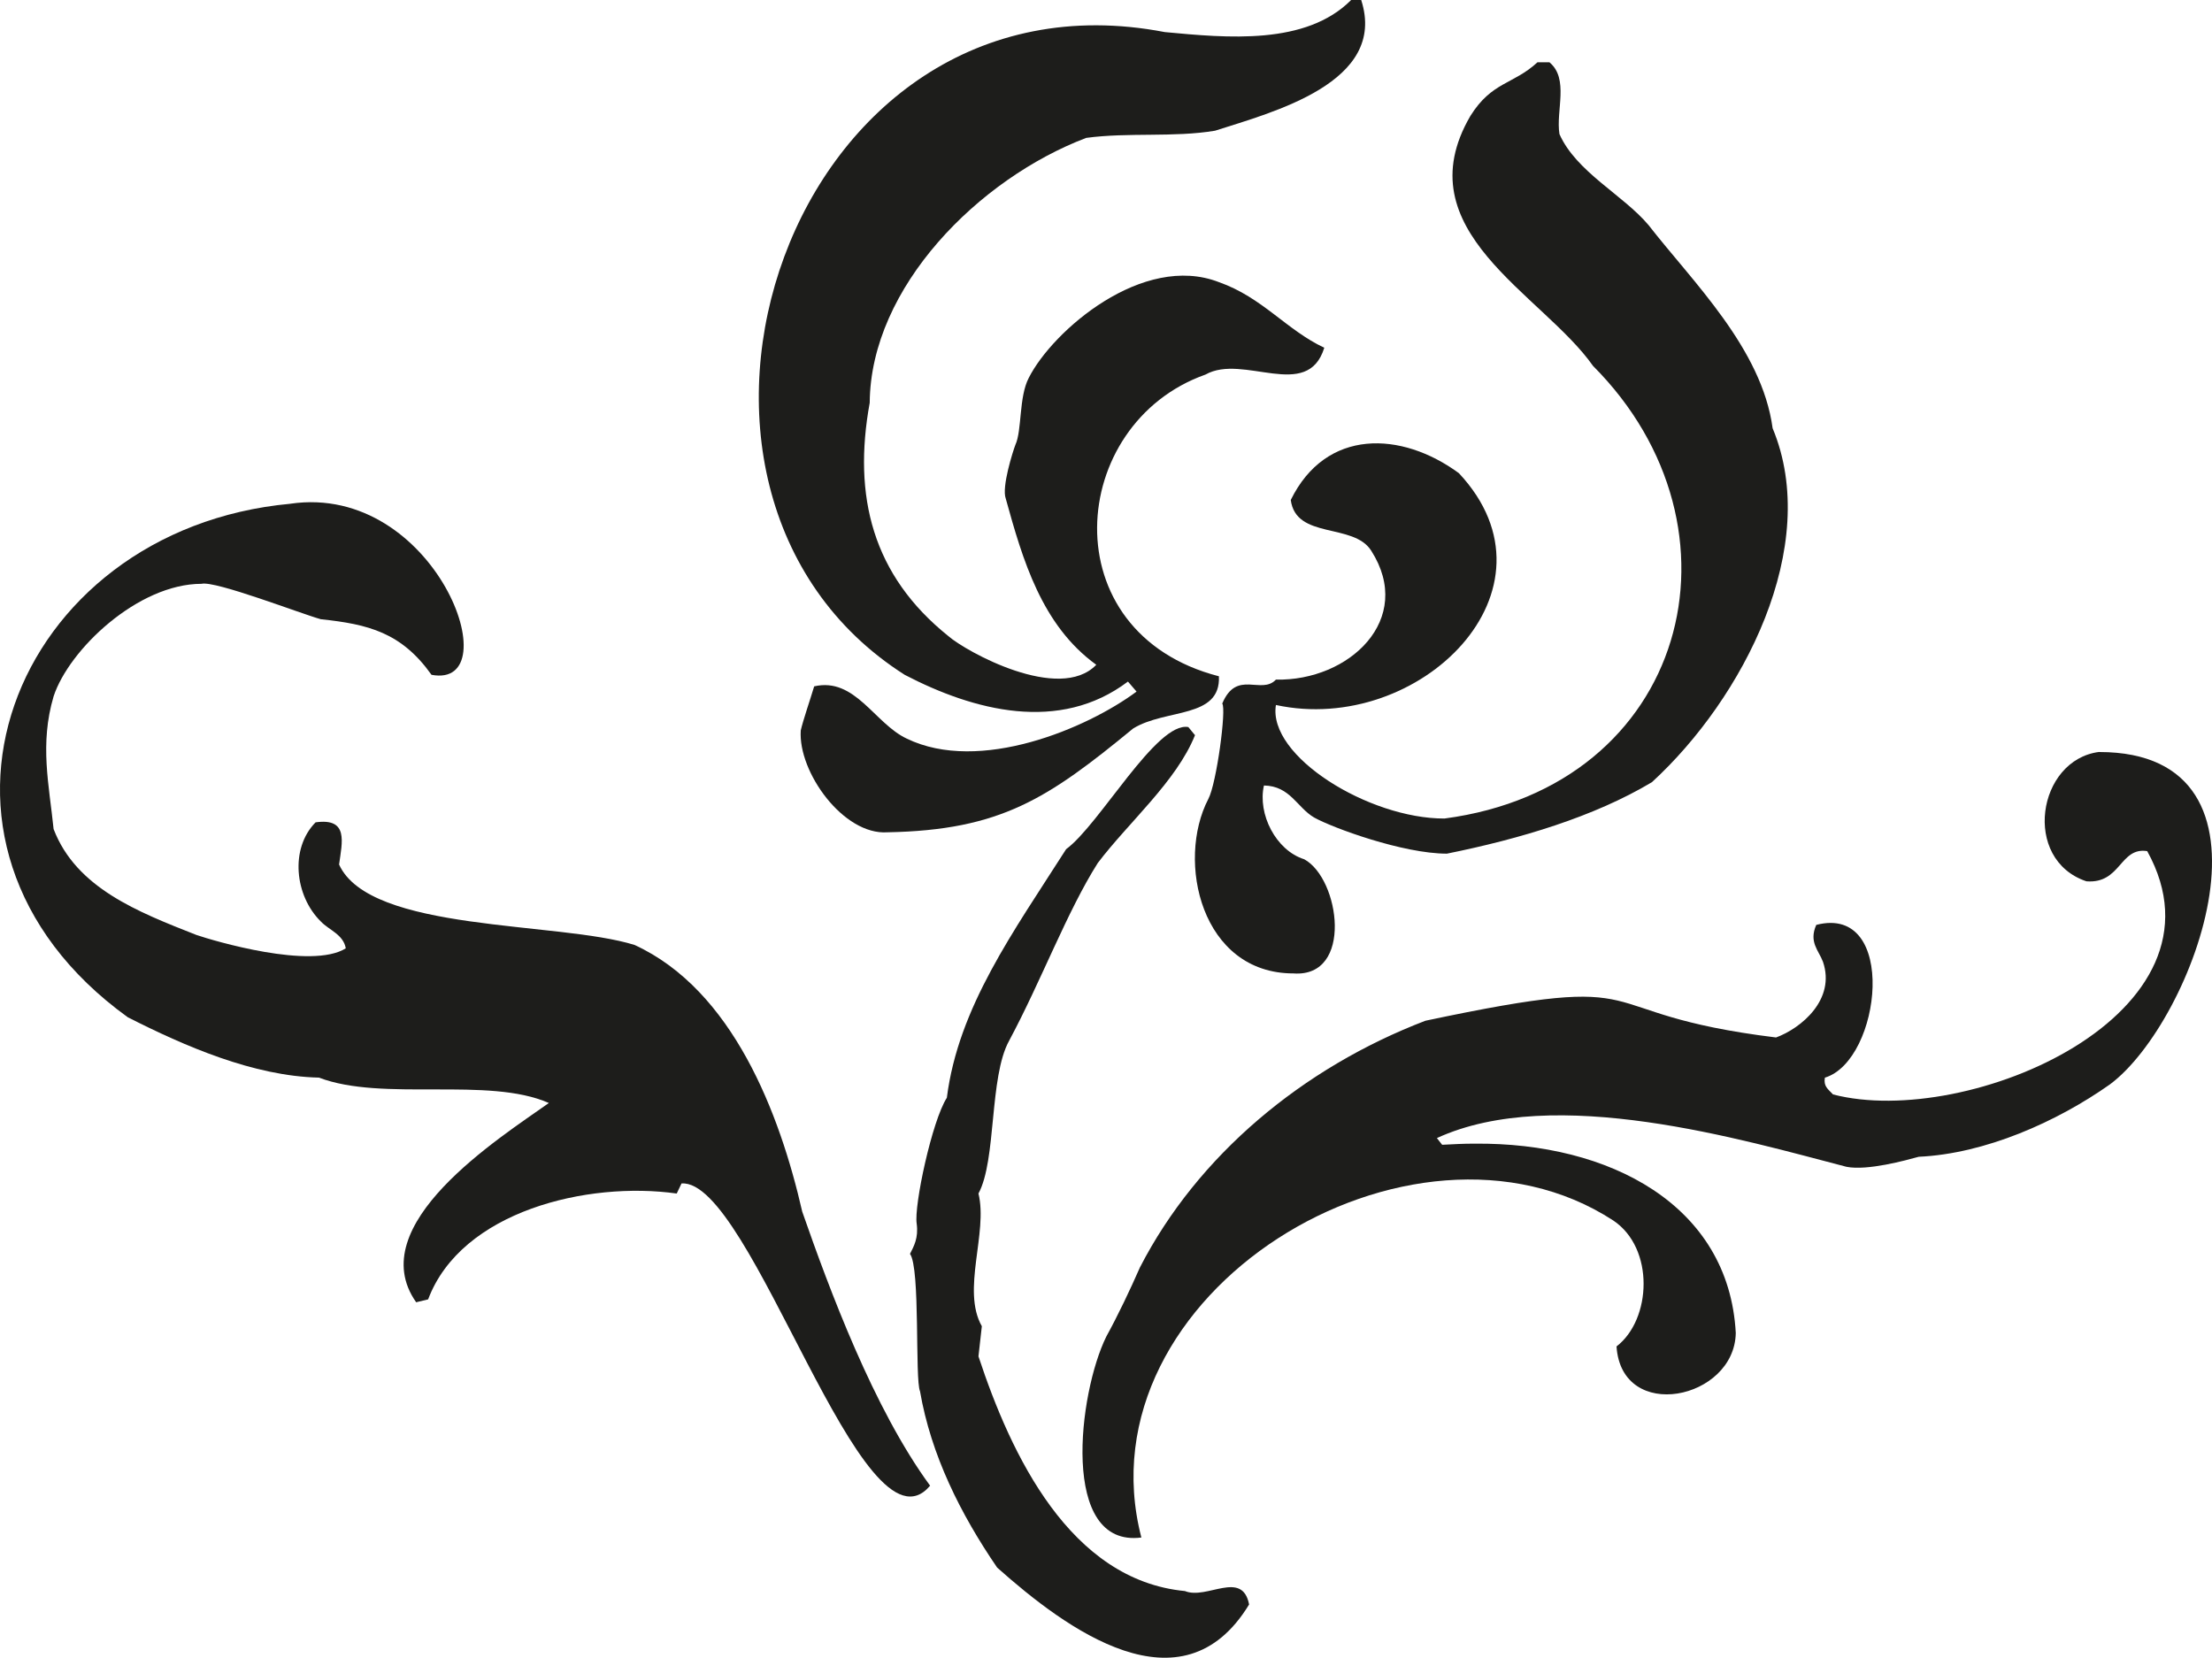
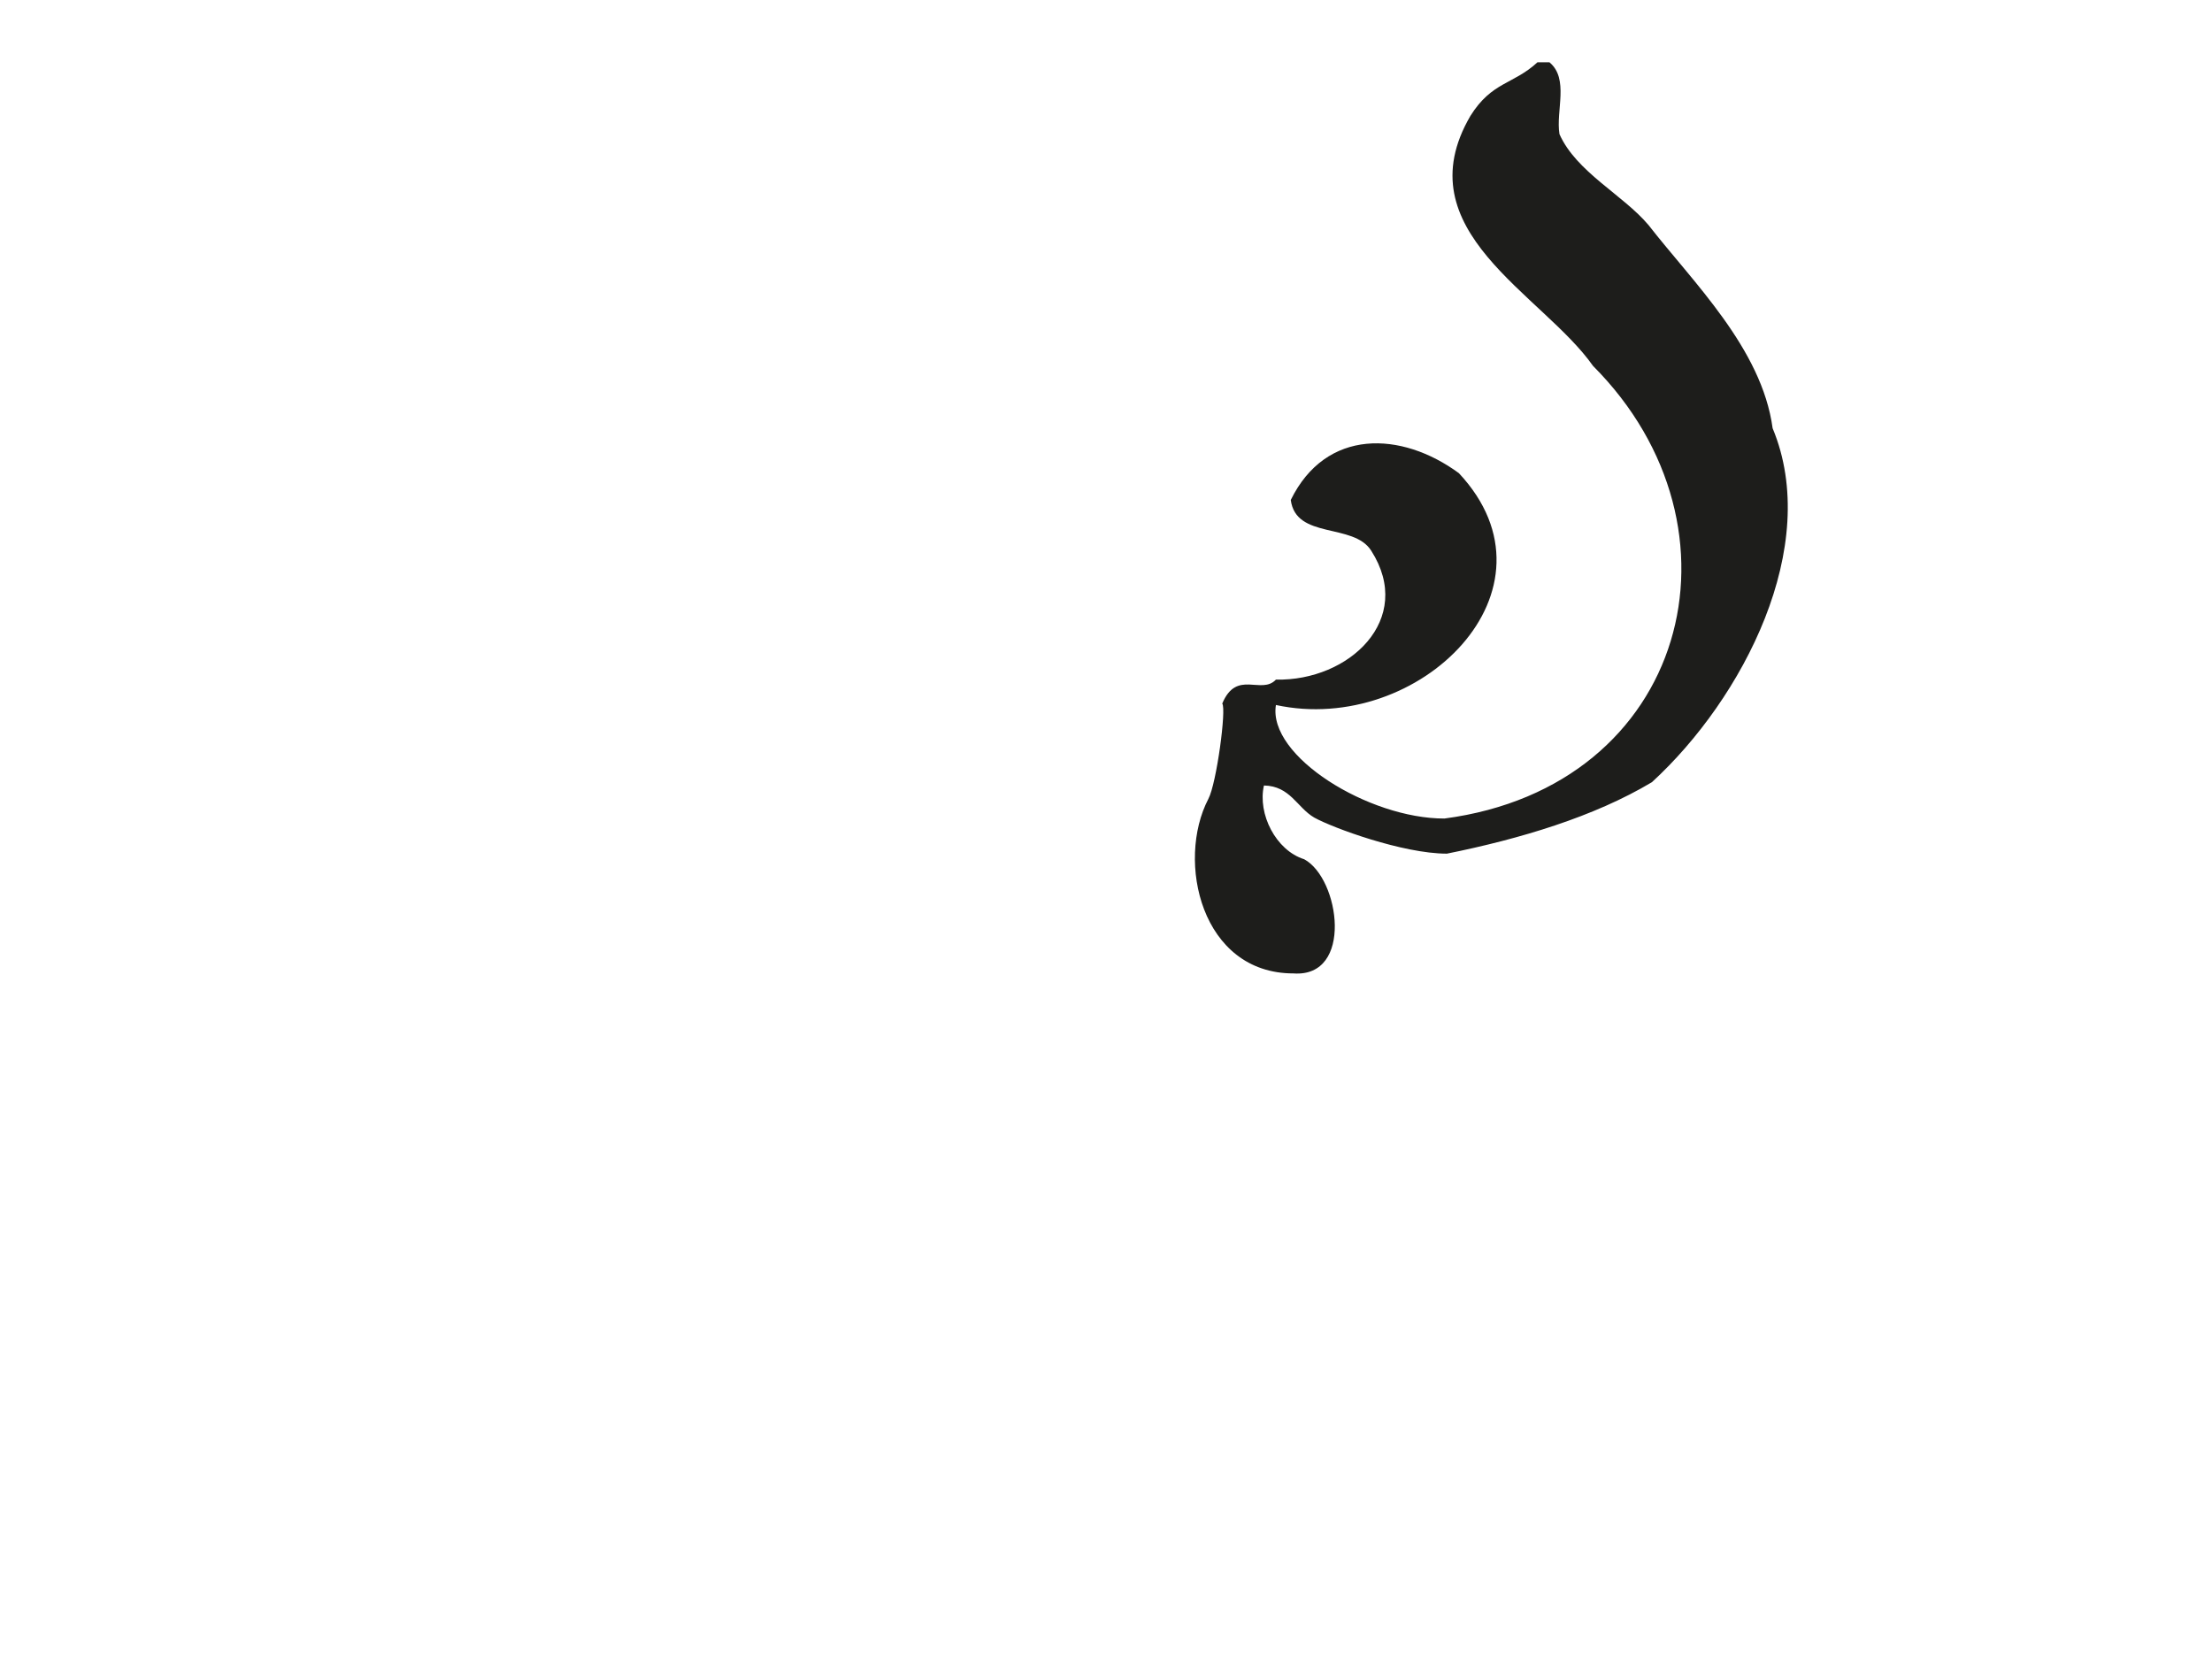
<svg xmlns="http://www.w3.org/2000/svg" id="Calque_2" viewBox="0 0 511.39 383.28">
  <g id="HEADER">
    <g>
-       <path d="m314.7,0h-2.33c-10.47,10.52-28.65,8.77-43.07,7.42-87.2-16.79-127.42,105.81-60.13,148.61,15.98,8.31,35.77,13.51,51.6,1.55l1.99,2.32c-11.37,8.46-36.28,19.06-53.15,10.86-7.43-3.49-11.93-14.25-21.38-12.07-1,3.32-2.54,7.75-3.1,10.18-.66,9.64,9.89,24.26,20.02,23.56,26.26-.49,37.14-7.83,56.83-24,7.53-4.65,20.27-2.21,19.82-12.07-38.97-10.04-35.09-58.45-3.1-69.76,8.74-4.94,23.59,6.33,27.46-6.2-8.75-4.1-14.28-11.62-24.36-15.17-17.57-6.82-38.43,11.2-43.96,22.14-2.32,4.43-1.55,12.18-3.1,15.5-.55,1.44-3.21,9.74-2.22,12.4,3.9,14.11,8.31,29.31,20.93,38.43-8.55,8.88-30.17-3.08-34.22-6.65-17.47-14.02-22.12-32.25-18.16-53.93.19-26.76,25.29-51.84,50.05-61.24,9.75-1.32,20.23-.06,29.79-1.66,13.22-4.26,39.97-11.11,33.78-30.23" style="fill:#1d1d1b;" />
      <path d="m358.21,14.4h-2.76c-5.65,5.2-10.52,4.43-15.51,12.4-15.49,26.57,16.63,41.13,28.35,57.8,37.47,37.56,21.86,97.23-34.35,104.65-17.48.04-40.92-14.42-38.96-26.25,33.14,7.16,67.53-26.65,42.3-53.6-13.29-9.76-30.73-10.41-38.87,6.2,1.22,9.19,14.51,5.21,18.61,11.74,10.12,15.86-5.12,30.16-22.04,29.79-3.38,3.61-9.08-2.43-12.41,5.54,1,1.22-1.32,18.49-3.21,22.04-7.5,14.38-1.65,40.35,19.66,40.35,13.94,1.01,10.75-21.94,2.49-26.4-6.55-2.05-10.8-10.47-9.3-17.05,6.09.11,7.64,5.1,11.63,7.42,4.24,2.36,20.48,8.34,30.67,8.34,16.89-3.41,34.04-8.53,47.4-16.53,21.06-19.31,39.29-54.5,27.9-81.83-2.49-18.44-18.46-33.81-28.68-46.96-5.87-6.98-16.72-12.29-20.6-21.04-.87-5.43,2.28-12.8-2.32-16.61" style="fill:#1d1d1b;" />
-       <path d="m67.15,116.47C2.82,122.38-26.15,194.99,29.55,235.2c13.18,6.69,29.07,13.61,44.19,13.95,14.76,5.64,39.17-.31,53.15,5.87-11.52,8.17-43.25,28.2-30.68,46.07,0,0,2.77-.67,2.77-.67,7.67-20.41,36.88-27.38,57.47-24.47l1.11-2.33c16.23-1.22,41.92,88.34,57.47,69.88-13.06-17.8-23.25-45.28-29.56-63.35-5.19-22.72-16.07-51.24-38.76-61.67-17.69-5.52-61.18-2.87-68.32-18.6.71-5.18,2.26-10.83-5.43-9.75-5.95,6.01-4.86,16.95,1.22,22.93,1.89,1.99,5.21,2.99,5.76,6.2-7.96,4.99-30.59-1.75-34.55-3.1-13.51-5.32-27.79-10.86-33-24.48-1.04-10.26-3.26-19.61,0-30.67,3.54-10.81,19.49-26.03,34.2-26.03,3.23-.76,22.95,6.91,27.59,8.19,10.99,1.16,18.62,3.07,25.58,12.85,18.33,3.45,1.01-44.42-32.6-39.56" style="fill:#1d1d1b;" />
-       <path d="m274.72,168.1c-7.33-1.34-20.51,22.56-28.24,28.23-12.16,19.07-24.91,36.5-27.58,57.48-3.43,5.31-7.64,25.02-6.97,29.12.44,3.32-.66,5.21-1.55,6.97,2.43,3.32,1.1,29.02,2.32,31.78,2.54,14.71,9.34,28.34,17.83,40.75,15.98,14.25,42.76,34.04,58.25,8.53-1.59-8.11-9.77-1.01-14.84-3.1-26.57-2.54-40.21-31.46-47.73-54.26,0,0,.78-6.97.78-6.97-4.75-8.37,1.46-21.58-.78-30.68,4.21-7.75,2.44-26.91,7.09-35.33,7.42-13.84,13.4-29.89,20.49-41.08,7.1-9.39,18.2-18.89,22.48-29.56l-1.55-1.89" style="fill:#1d1d1b;" />
-       <path d="m485.3,173.85c-14.32,1.82-17.91,24.9-2.95,29.91,8,.64,7.69-7.97,14.06-6.98,20.8,37.6-41.43,64.36-72.63,56.26-1.19-1.26-2.23-1.87-1.89-3.88,13.07-3.93,17-40.22-1.99-35.32-1.76,3.98.55,5.87,1.55,8.53,2.99,8.75-5.09,15.39-10.85,17.5-45.92-5.66-24.7-15.8-81.06-3.87-28.36,10.86-52.67,31.12-66,57.03-2.26,5.15-5.1,11.13-7.75,15.94-6.48,13.03-10.83,48.95,8.08,46.51-14.63-56.44,62.5-103.58,109.08-73.31,9.63,6.42,8.86,22.93.77,29.13,1.17,17.74,27.29,12.32,27.57-3.1-1.58-29.6-29.23-44.08-60.34-43.78-2.54-.02-5.05.14-7.54.26,0,0-1.22-1.55-1.22-1.55,27.22-12.51,70.78.43,94.69,6.64,4.84.96,13.77-1.51,16.71-2.32,15.37-.7,31.95-8.09,44.18-16.72,19.46-14.41,42.76-76.87-2.46-76.86" style="fill:#1d1d1b;" />
    </g>
  </g>
</svg>